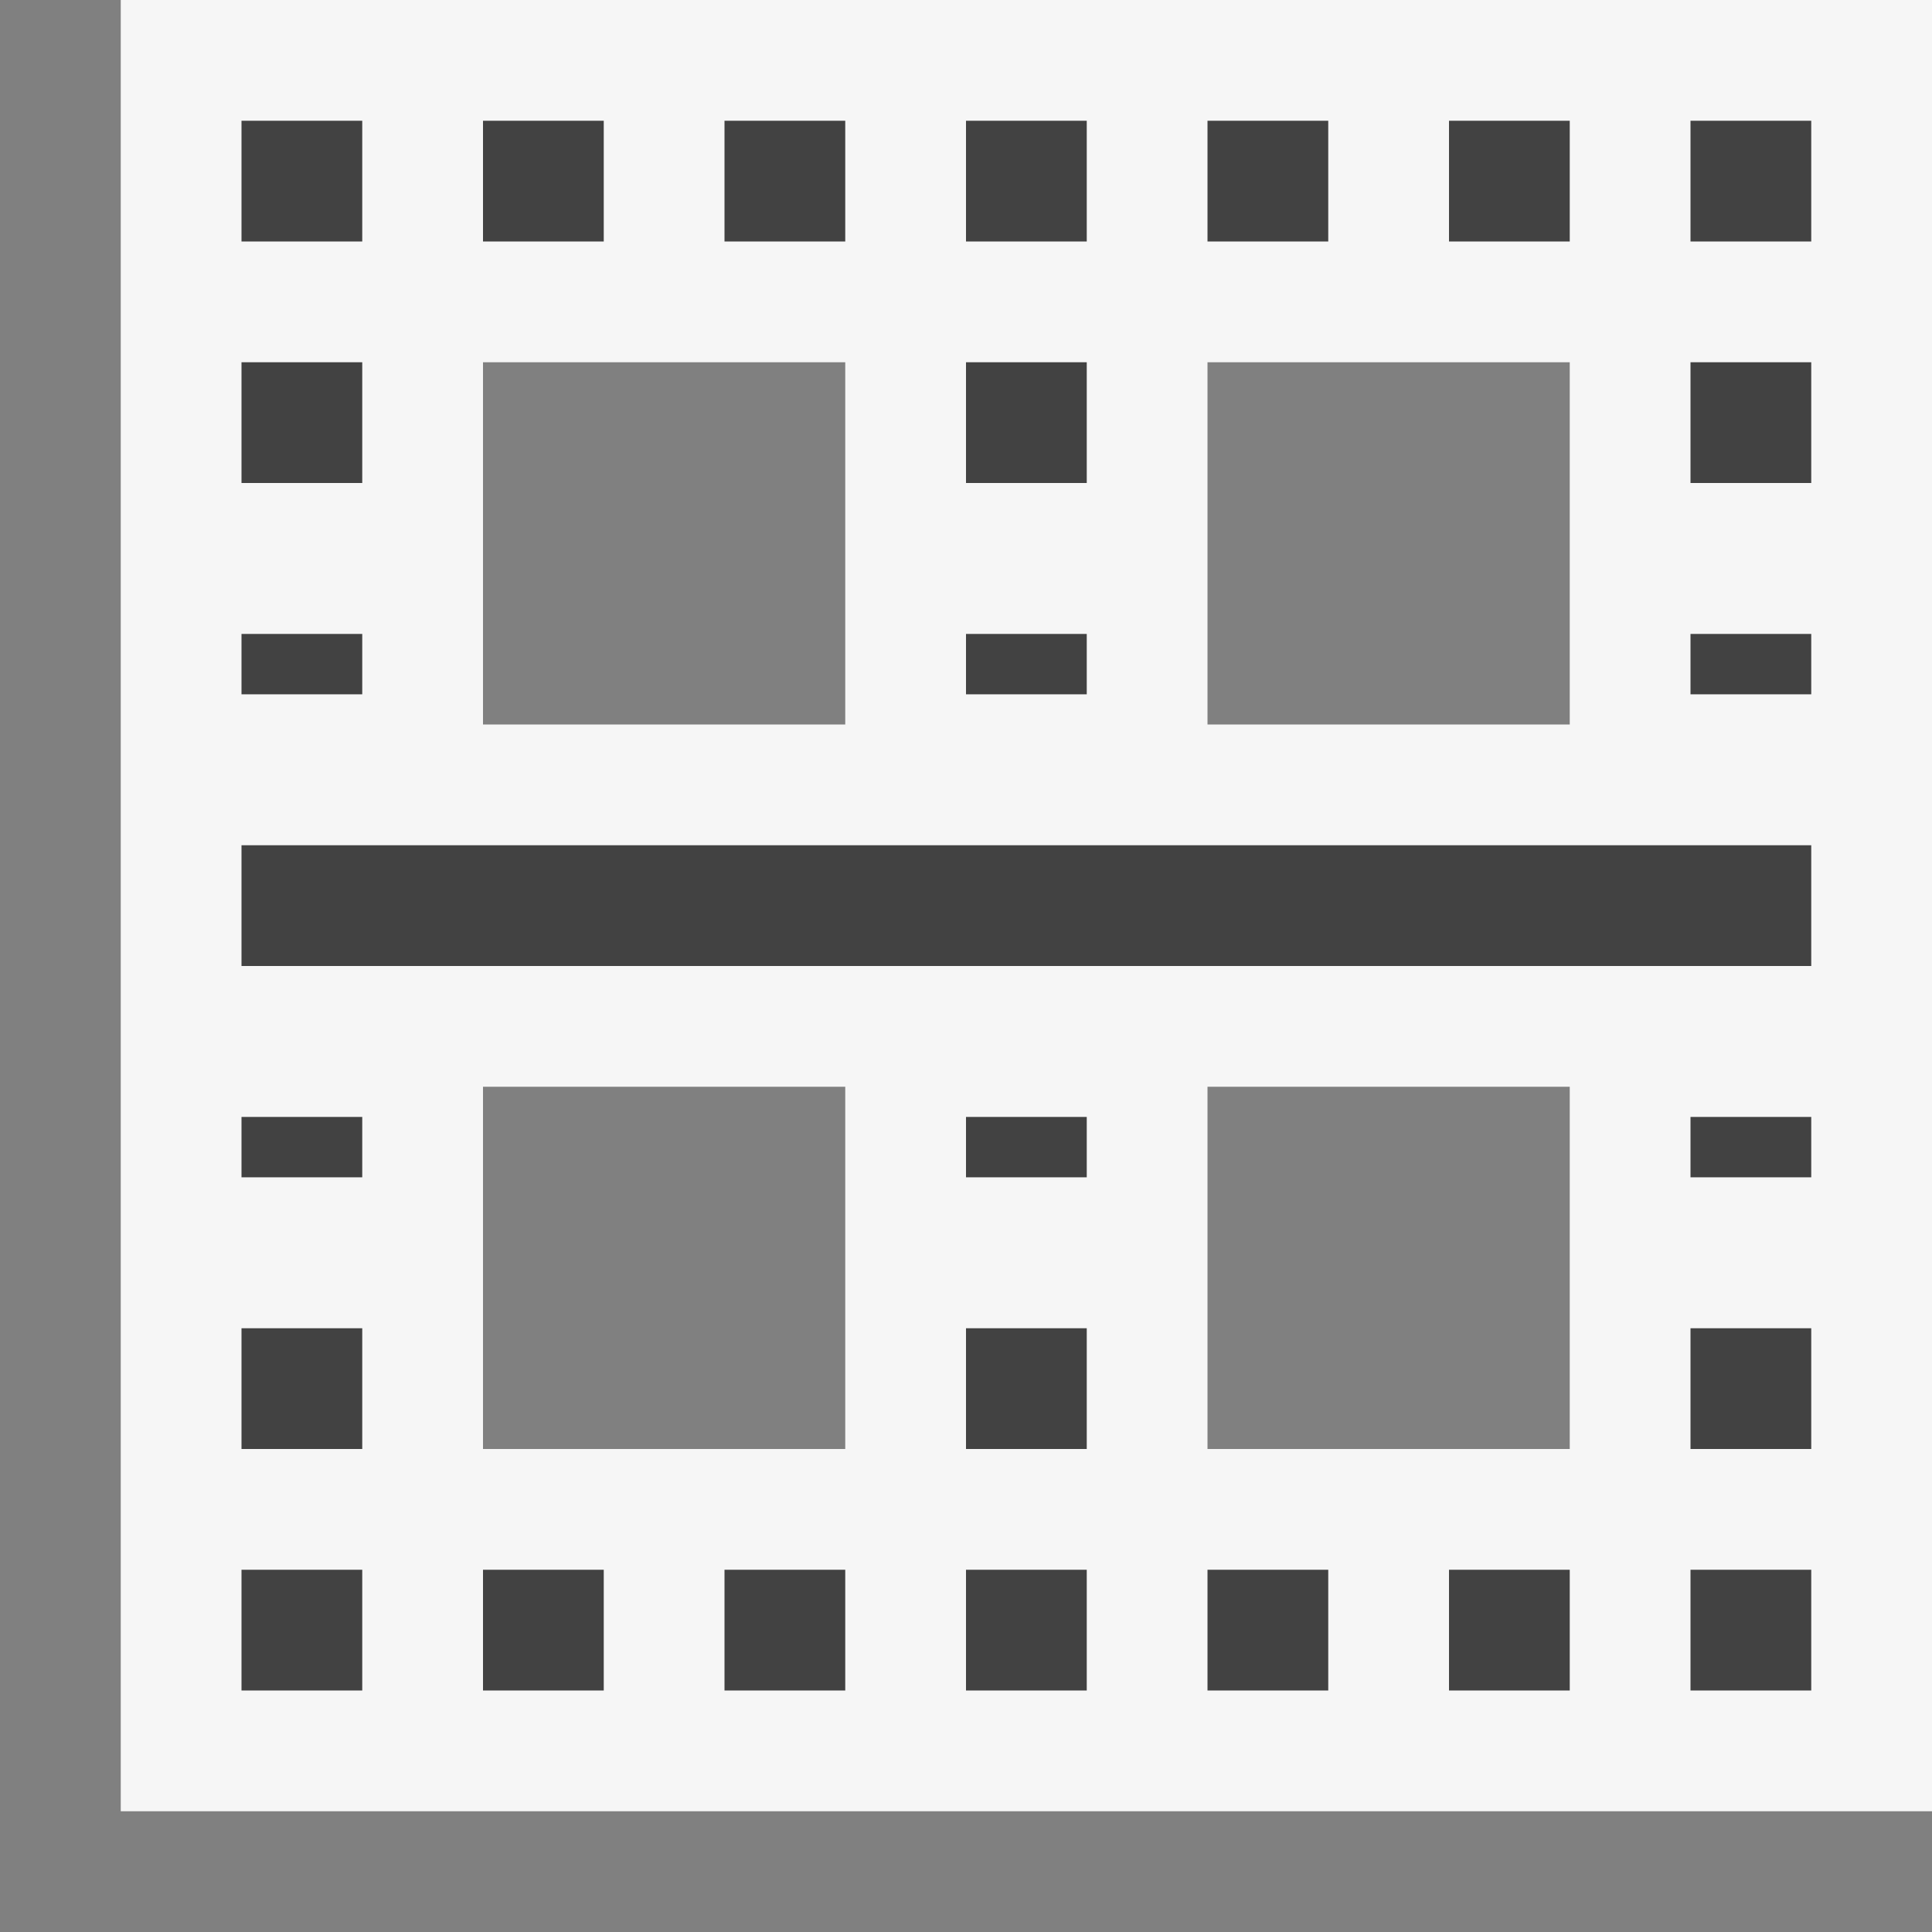
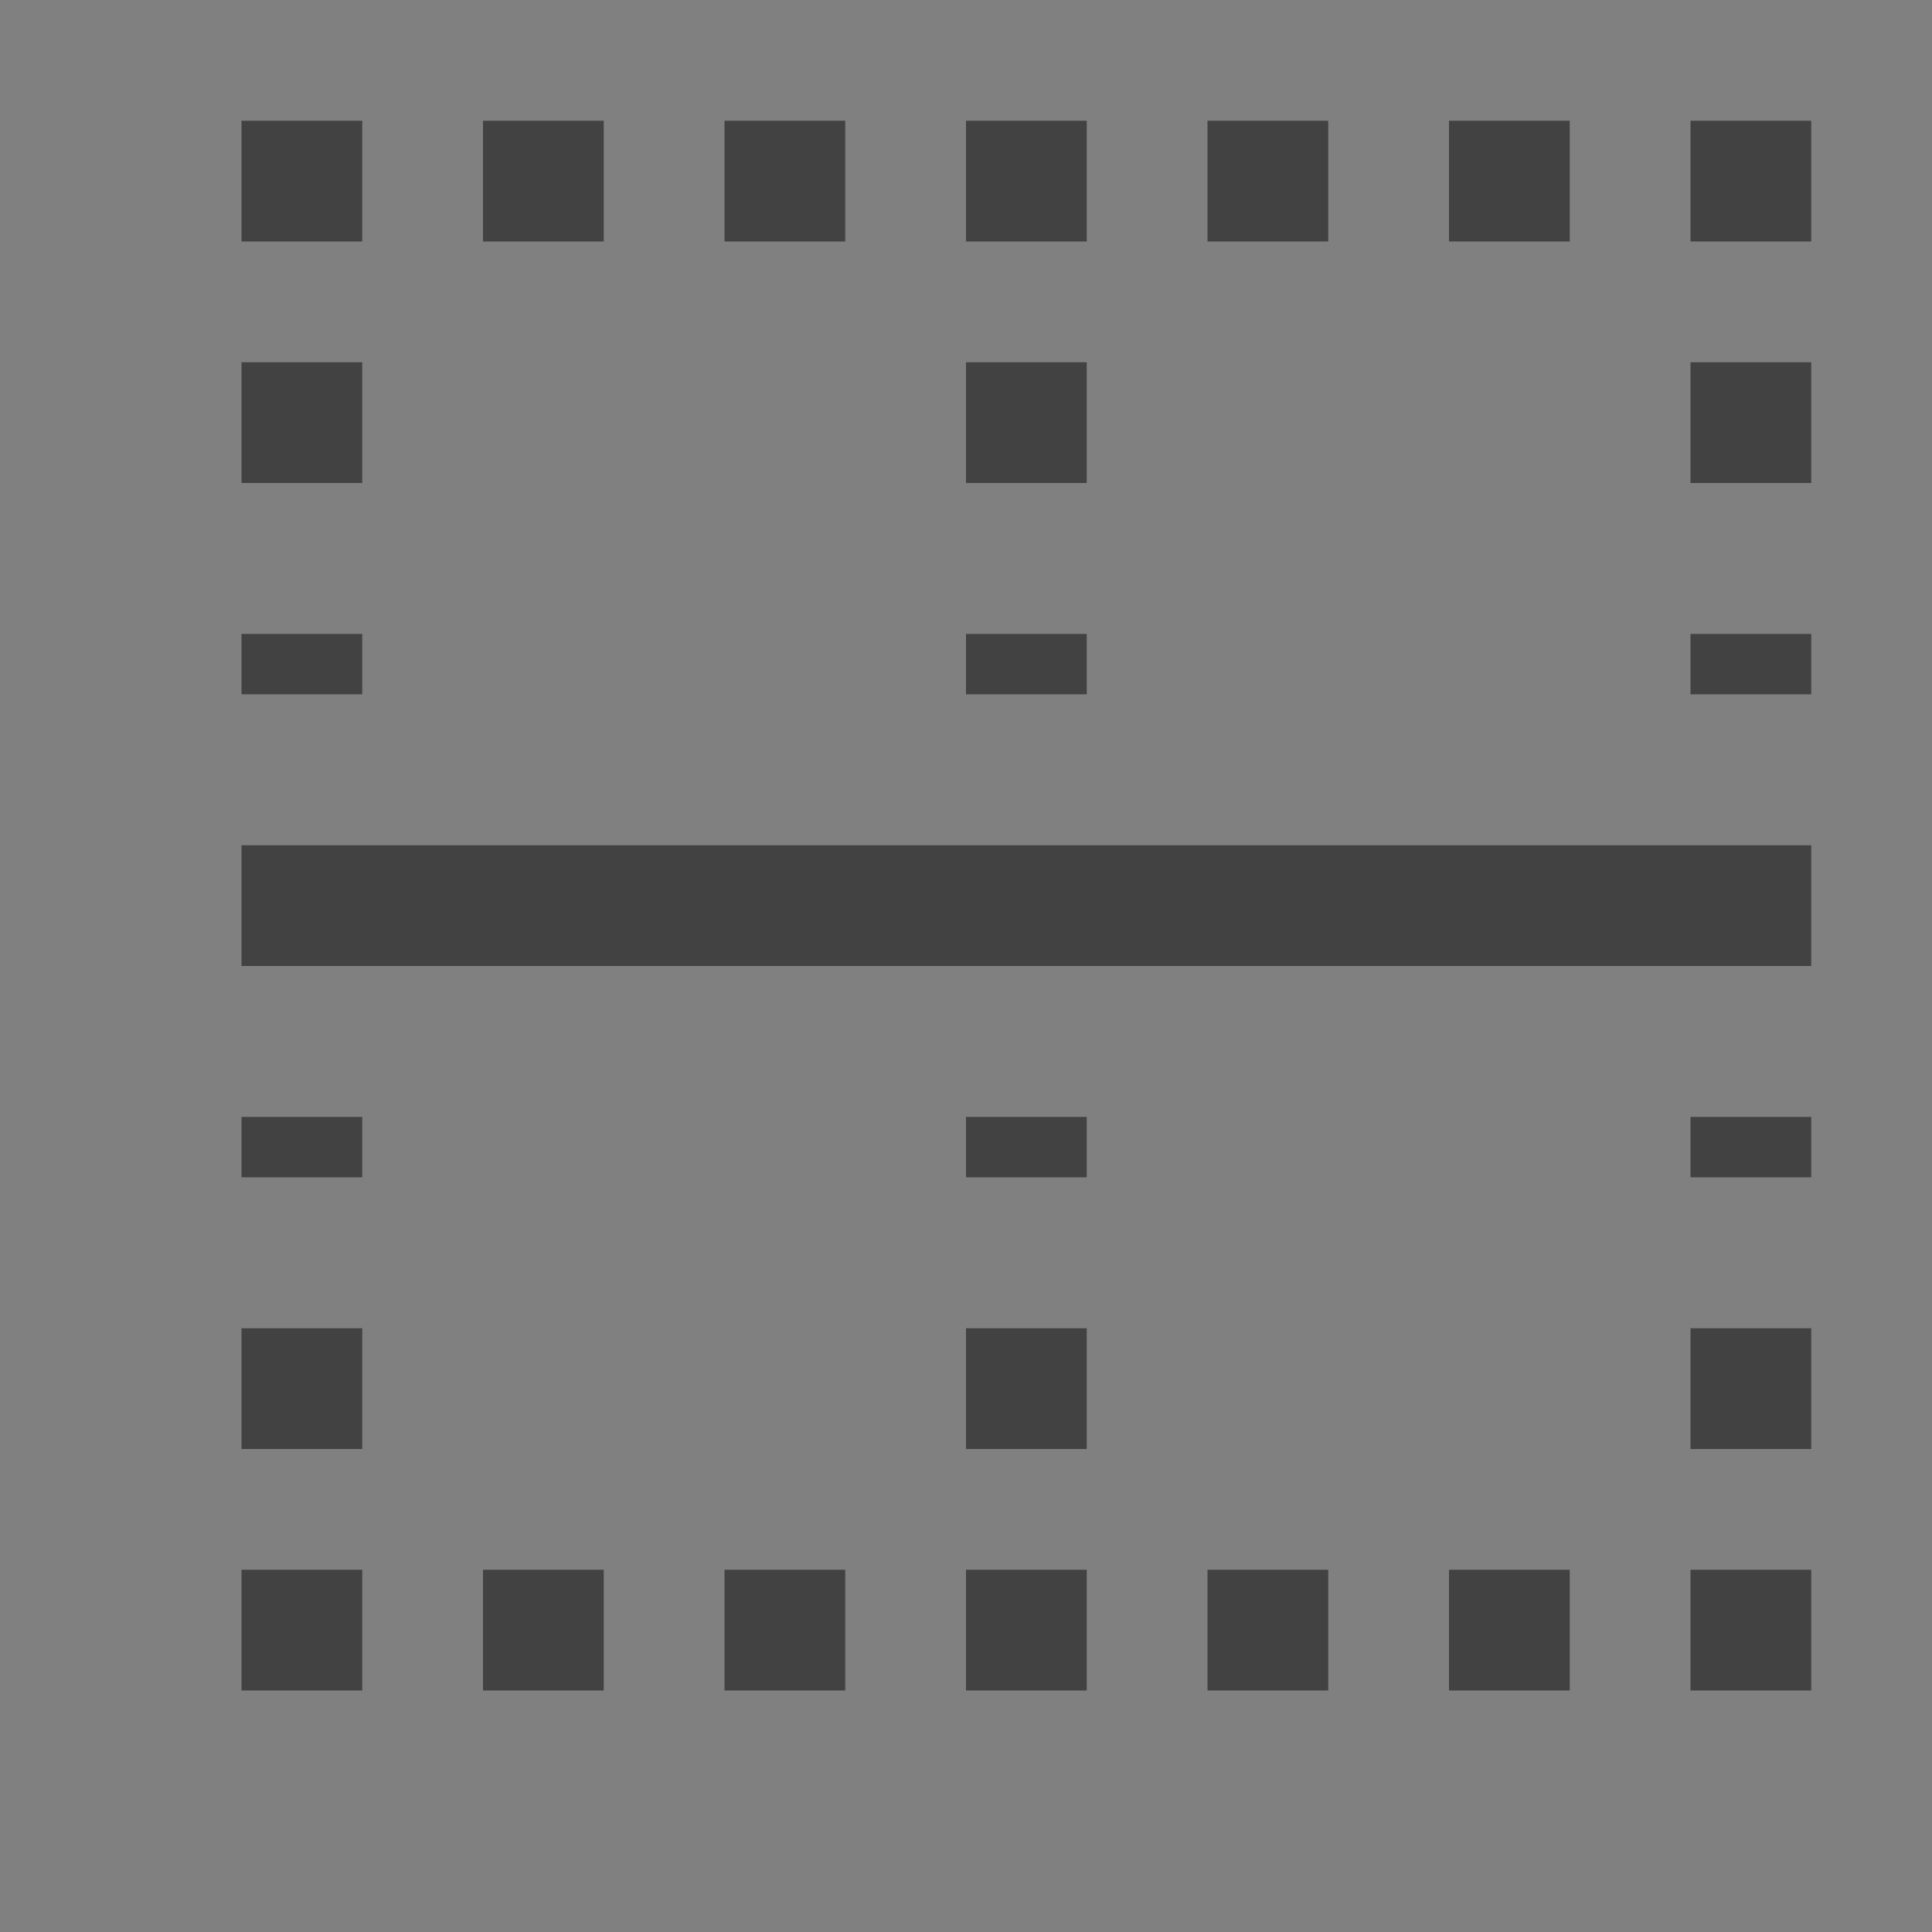
<svg xmlns="http://www.w3.org/2000/svg" viewBox="0 0 16 16">
  <rect x="0" y="0" width="16" height="16" fill="#808080" stroke="none" />
  <style>.st0{opacity:0}.st0,.st1{fill:#f6f6f6}.st2{fill:#424242}</style>
  <g id="outline">
-     <path class="st0" d="M0 0h16v16H0z" />
-     <path class="st1" d="M1 0v15h15V0H1zm3 3h3v3H4V3zm0 9V9h3v3H4zm9 0h-3V9h3v3zm0-6h-3V3h3v3z" />
+     <path class="st0" d="M0 0h16H0z" />
  </g>
  <g id="icon_x5F_bg">
    <path class="st2" d="M2 3h1v1H2zM2 5.25h1v.5H2zM4 1h1v1H4zM2 1h1v1H2zM2 13h1v1H2zM2 11h1v1H2zM10 1h1v1h-1zM2 9.25h1v.5H2zM8 1h1v1H8zM6 1h1v1H6zM12 1h1v1h-1zM8 5.25h1v.5H8zM8 3h1v1H8zM6 13h1v1H6zM2 7h13v1H2zM14 9.25h1v.5h-1zM14 11h1v1h-1zM14 13h1v1h-1zM14 3h1v1h-1zM14 5.25h1v.5h-1zM8 11h1v1H8zM8 13h1v1H8zM4 13h1v1H4zM14 1h1v1h-1zM10 13h1v1h-1zM8 9.25h1v.5H8zM12 13h1v1h-1z" />
  </g>
</svg>